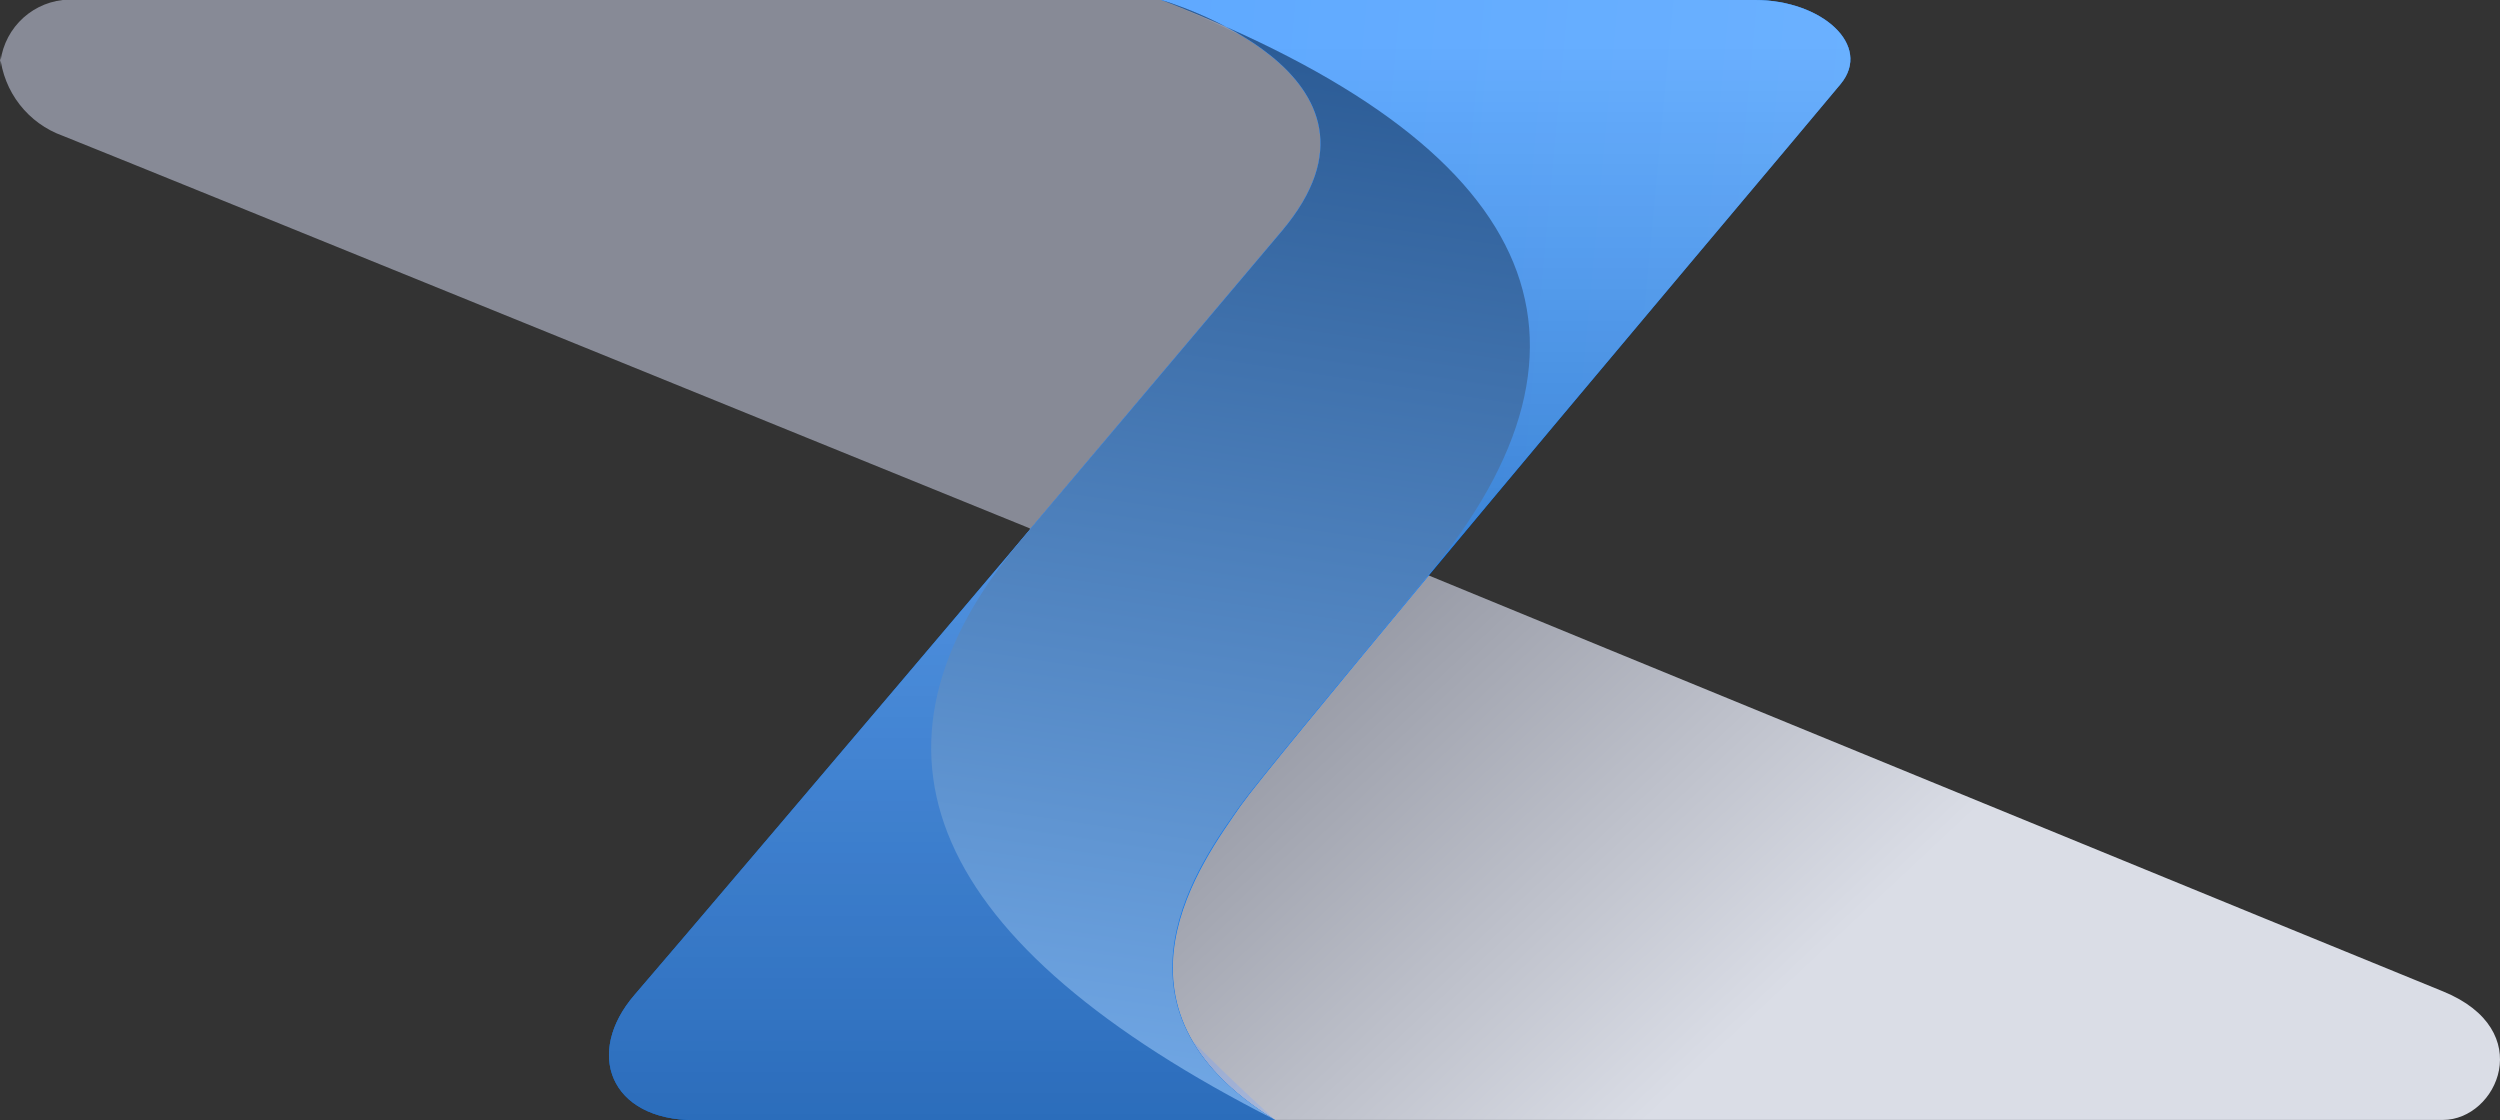
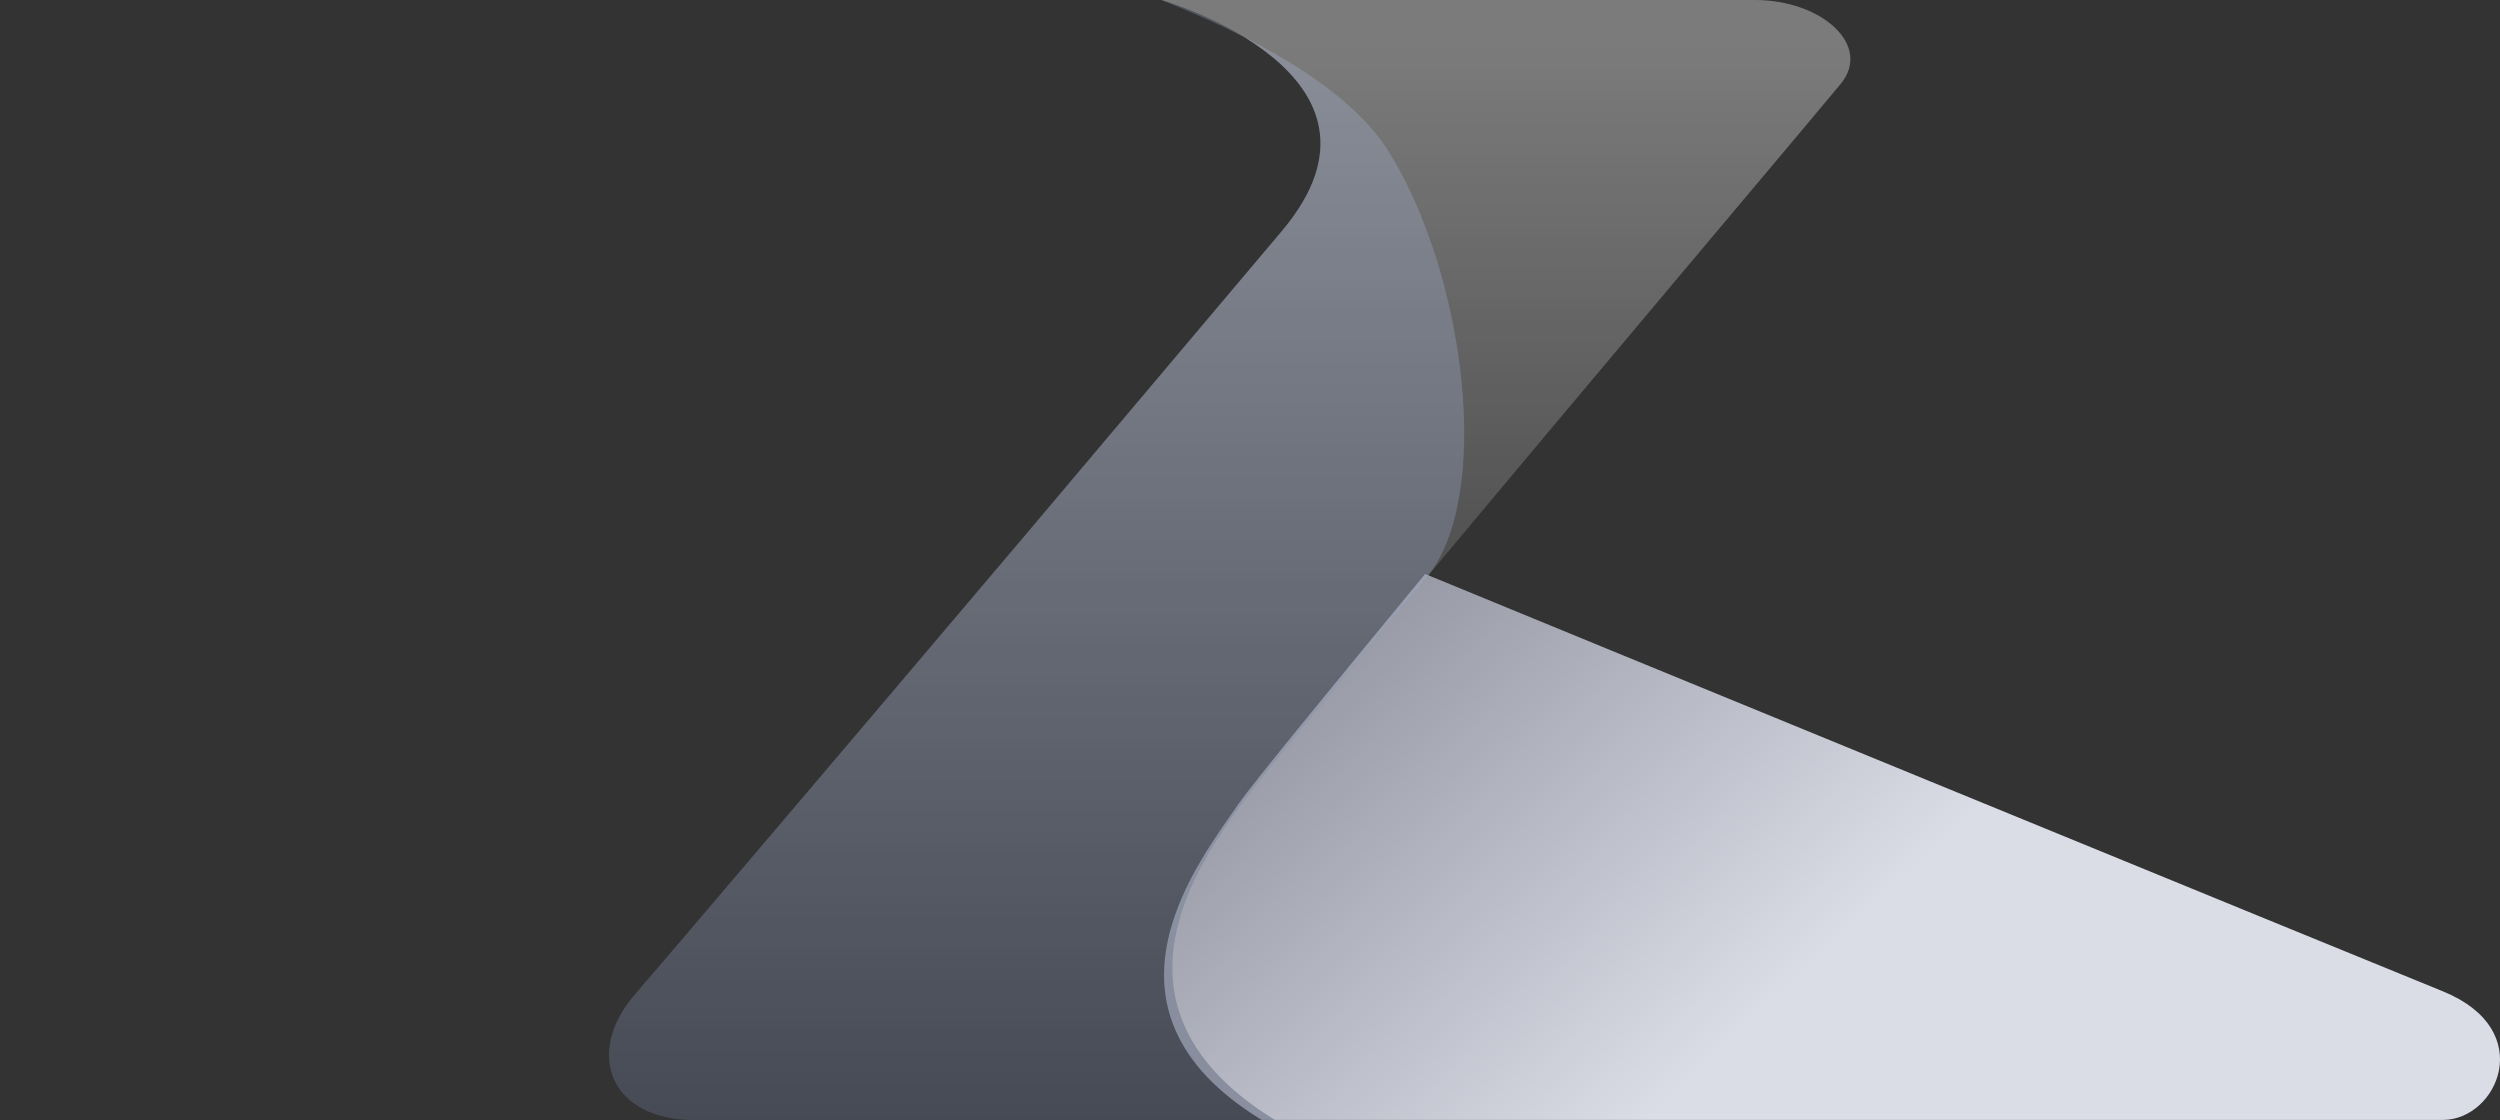
<svg xmlns="http://www.w3.org/2000/svg" width="154" height="69" viewBox="0 0 154 69" fill="none">
  <rect x="0" y="0" width="154" height="69" fill="#333333" stroke="none" />
  <g clip-path="url(#clip0_312_12450)">
    <path d="M77.716 68.987H150.489C153.815 68.987 156.357 63.462 150.489 61.069C144.898 58.801 92.933 37.488 87.789 35.358C81.936 42.442 77.146 48.291 76.299 49.51C74.051 52.844 66.458 62.103 77.716 68.987Z" fill="url(#paint0_linear_312_12450)" />
-     <path d="M3.866 0C2.836 0.116 1.881 0.597 1.173 1.354C0.464 2.112 0.048 3.099 0 4.136L0 3.395C0.107 4.506 0.528 5.563 1.213 6.443C1.897 7.322 2.817 7.989 3.866 8.365C10.15 10.88 63.439 32.548 63.439 32.548V33.366C70.97 24.692 77.778 15.973 79.518 13.889V14.769C87.789 5.17 72.079 0 72.079 0H3.866Z" fill="url(#paint1_linear_312_12450)" />
-     <path d="M108.104 0H71.54C71.54 0 87.157 4.506 78.964 14.229L62.946 33.211C52.612 45.419 40.907 59.185 39.089 61.284C36.009 64.849 37.549 69 42.801 69H78.548C67.274 62.04 74.097 53.012 76.438 49.616C77.285 48.413 82.06 42.61 87.912 35.573C98.308 23.072 112.123 6.713 113.386 5.17C115.342 2.793 112.216 0 108.104 0Z" fill="#007AFF" />
-     <path opacity="0.3" d="M74.281 0H71.54C71.54 0 87.157 4.506 78.964 14.229L62.946 33.211C56.056 41.35 61.257 53.274 78.548 68.985C67.243 62.04 74.05 52.965 76.391 49.616C77.239 48.413 82.013 42.61 87.866 35.573C98.308 23.072 112.123 6.713 113.386 5.17C115.342 2.793 112.216 0 108.103 0H74.22H74.281Z" fill="url(#paint2_linear_312_12450)" />
    <g opacity="0.84">
-       <path opacity="0.84" d="M74.282 0H71.54C71.54 0 87.157 4.506 78.964 14.229L62.946 33.211C52.612 45.419 40.907 59.185 39.089 61.284C36.009 64.849 37.549 69 42.801 69H78.548C67.243 62.055 74.051 52.981 76.392 49.632C77.239 48.428 82.013 42.625 87.866 35.588C98.308 23.072 112.123 6.713 113.386 5.17C115.342 2.793 112.216 0 108.104 0H74.22H74.282Z" fill="#007AFF" />
      <path opacity="0.84" d="M74.282 0H71.54C71.54 0 87.157 4.506 78.964 14.229L62.946 33.211C52.612 45.419 40.907 59.185 39.089 61.284C36.009 64.849 37.549 69 42.801 69H78.548C67.243 62.055 74.051 52.981 76.392 49.632C77.239 48.428 82.013 42.625 87.866 35.588C98.308 23.072 112.123 6.713 113.386 5.17C115.342 2.793 112.216 0 108.104 0H74.22H74.282Z" fill="url(#paint3_linear_312_12450)" />
    </g>
    <path opacity="0.45" d="M71.54 0C71.54 0 87.157 4.506 78.964 14.229L62.946 33.211C52.612 45.419 40.907 59.185 39.089 61.284C36.009 64.849 37.549 69 42.801 69H78.548C67.243 62.055 74.051 52.981 76.392 49.632C77.239 48.428 82.013 42.625 87.866 35.588C92.009 30.603 90.253 16.899 85.556 9.352C83.471 6.019 78.8 2.901 71.54 0Z" fill="#B8CFFF" fill-opacity="0.5" />
-     <path d="M71.54 0C71.54 0 87.157 4.506 78.964 14.229L62.946 33.211C51.97 46.206 57.17 58.13 78.548 68.985C67.243 62.04 74.05 52.965 76.391 49.616C77.239 48.413 82.136 42.471 87.866 35.573C100.136 20.839 94.694 8.982 71.54 0Z" fill="url(#paint4_linear_312_12450)" />
  </g>
  <defs>
    <linearGradient id="paint0_linear_312_12450" x1="60.88" y1="48.346" x2="90.18" y2="79.601" gradientUnits="userSpaceOnUse">
      <stop stop-color="#878A96" />
      <stop offset="1" stop-color="#DADDE6" />
    </linearGradient>
    <linearGradient id="paint1_linear_312_12450" x1="-8.29716e+06" y1="-606536" x2="-8.29737e+06" y2="-607226" gradientUnits="userSpaceOnUse">
      <stop stop-color="#878A96" />
      <stop offset="1" stop-color="#DADDE6" />
    </linearGradient>
    <linearGradient id="paint2_linear_312_12450" x1="114.966" y1="38.454" x2="60.786" y2="33.366" gradientUnits="userSpaceOnUse">
      <stop stop-color="white" />
      <stop offset="1" stop-color="#2B72FF" />
    </linearGradient>
    <linearGradient id="paint3_linear_312_12450" x1="76.404" y1="2.652" x2="76.404" y2="71.502" gradientUnits="userSpaceOnUse">
      <stop stop-color="white" stop-opacity="0.5" />
      <stop offset="1" stop-opacity="0.5" />
    </linearGradient>
    <linearGradient id="paint4_linear_312_12450" x1="73.718" y1="71.502" x2="83.87" y2="3.732" gradientUnits="userSpaceOnUse">
      <stop stop-color="#74ABE9" />
      <stop offset="1" stop-color="#2C5C96" />
    </linearGradient>
    <clipPath id="clip0_312_12450">
      <rect width="154" height="69" fill="white" />
    </clipPath>
  </defs>
</svg>